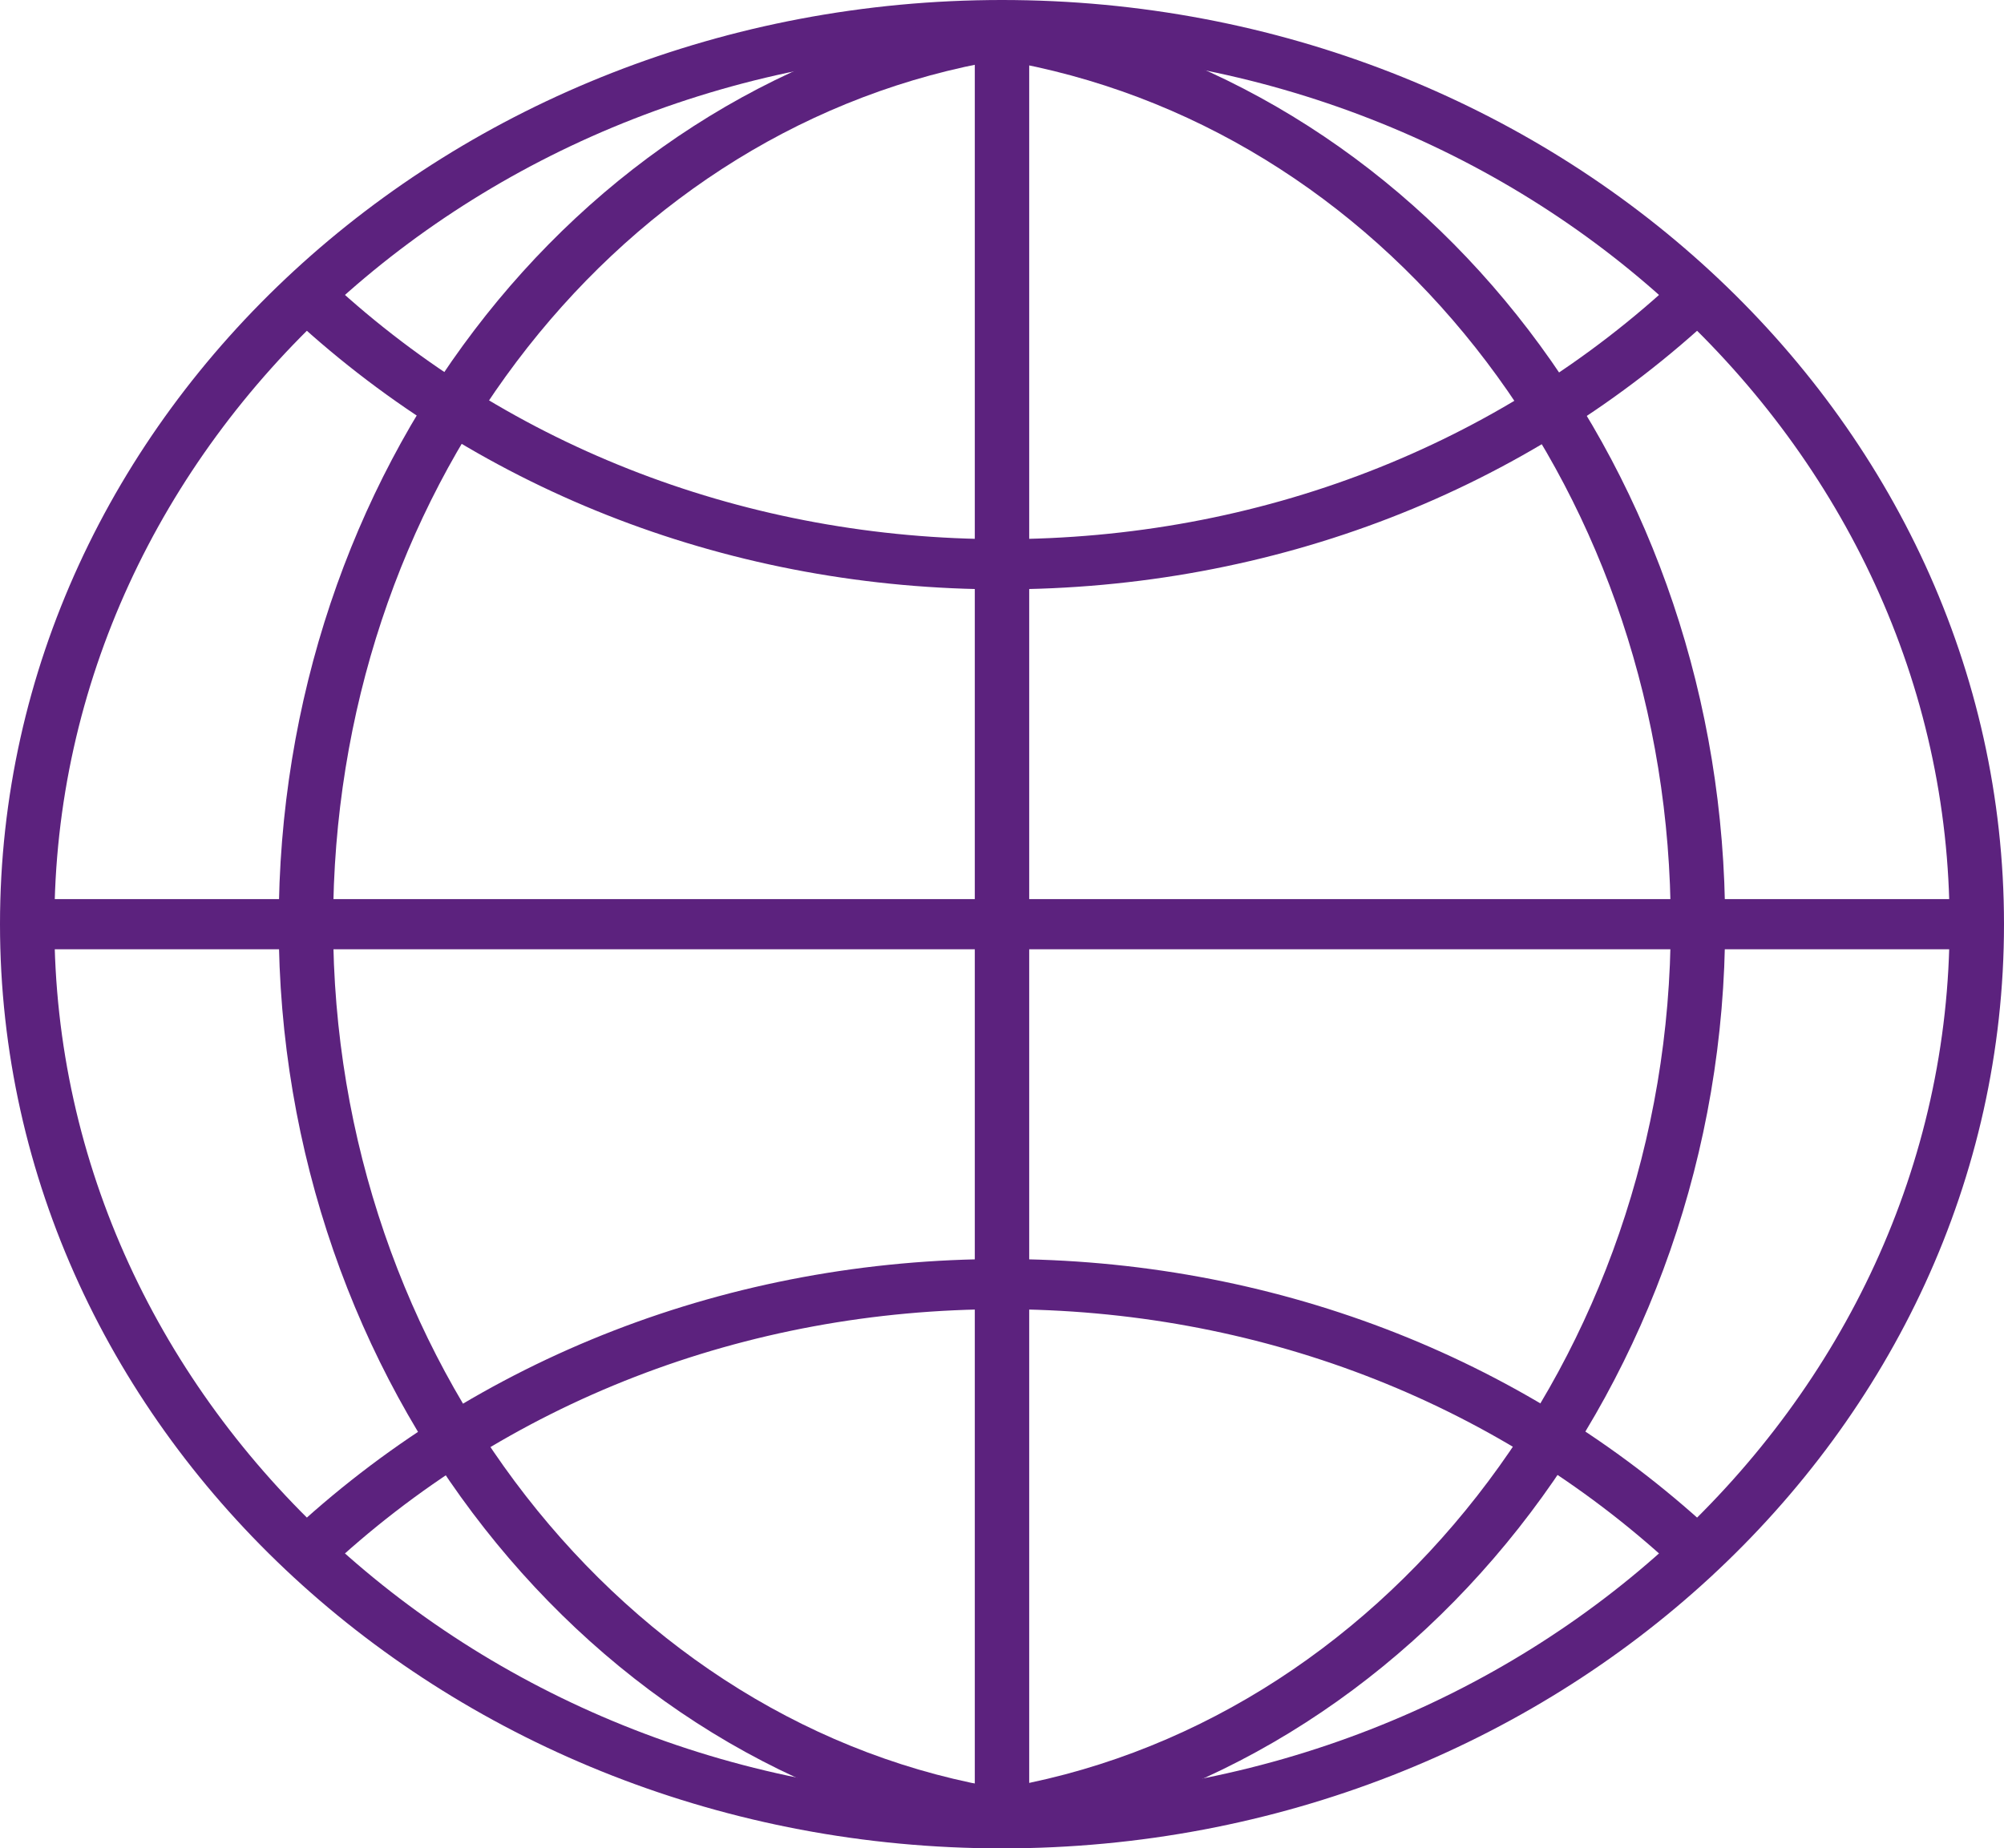
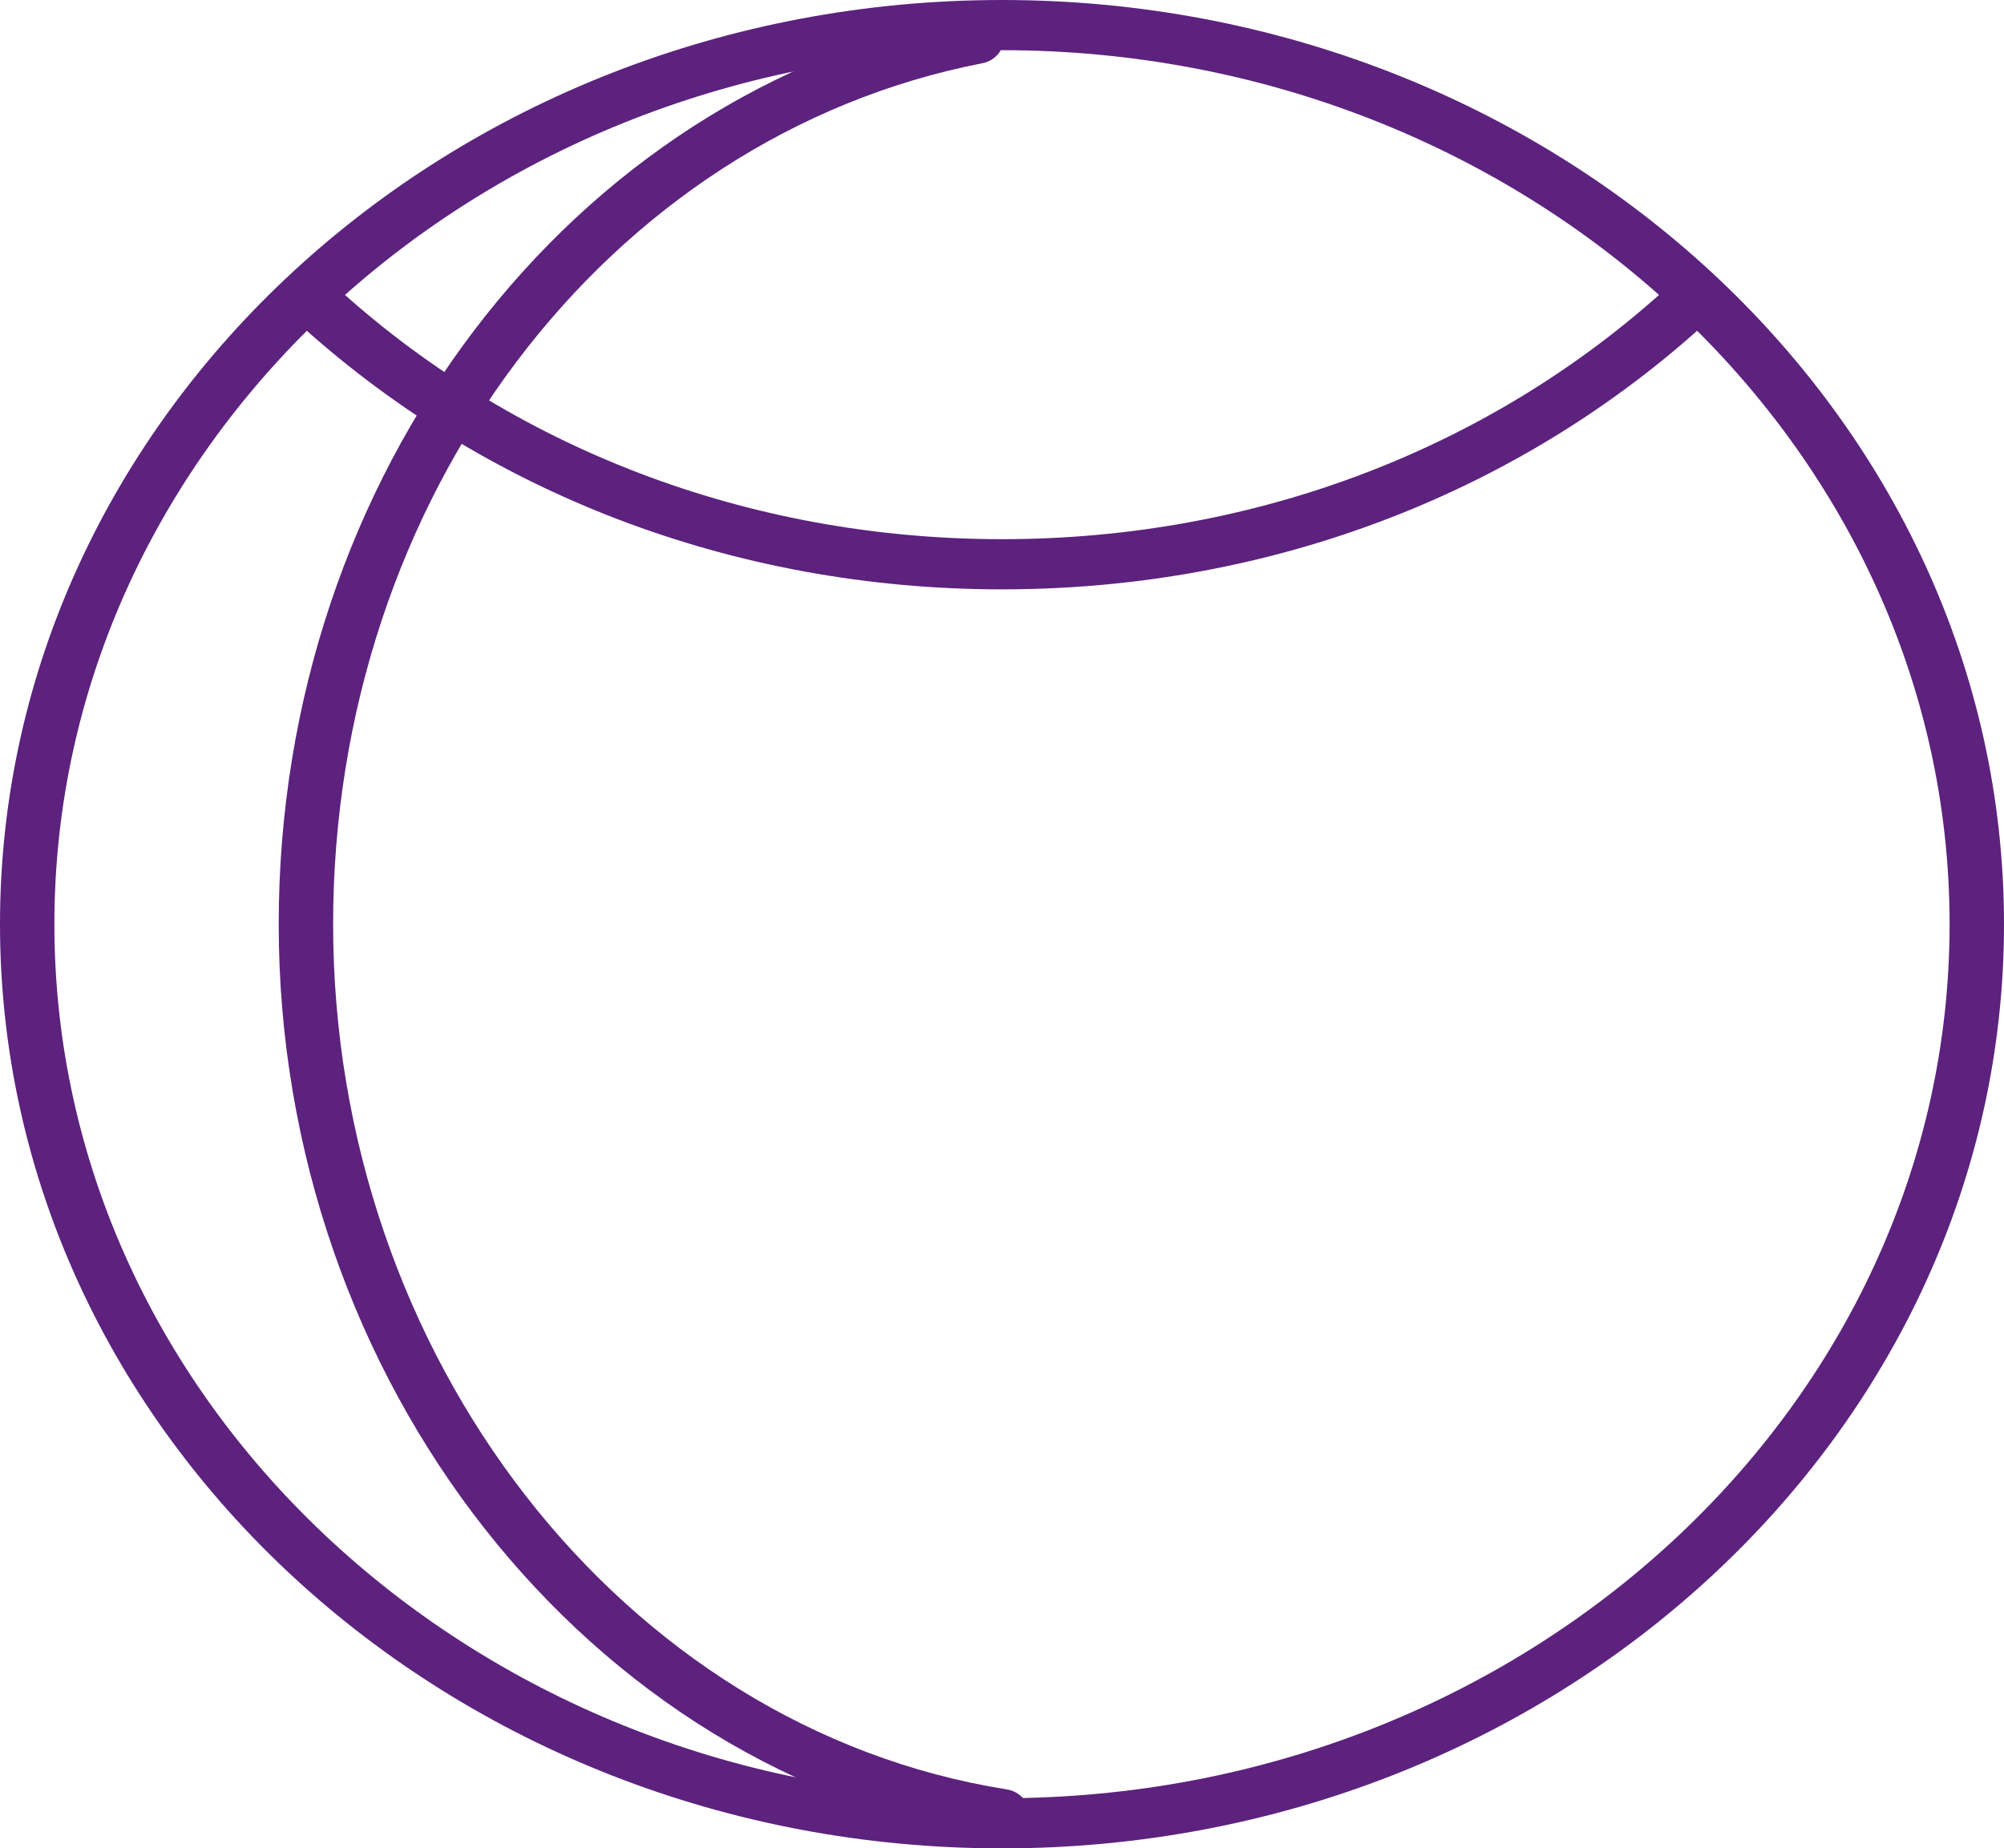
<svg xmlns="http://www.w3.org/2000/svg" version="1.1" x="0px" y="0px" width="66px" height="60.891px" viewBox="0 0 66 60.891" enable-background="new 0 0 66 60.891" xml:space="preserve">
  <g id="Слой_1">
</g>
  <g id="Layer_1">
</g>
  <g id="_x31_58">
</g>
  <g id="layer">
</g>
  <g id="Layer1">
</g>
  <g id="_x38_3">
</g>
  <g id="_x31_18">
</g>
  <g id="_x34_1">
</g>
  <g id="Object">
    <g>
      <g>
        <path fill="#5C227E" d="M33,60.891c-18.197,0-33-13.658-33-30.446C0,13.658,14.804,0,33,0c18.196,0,33,13.658,33,30.445     C66,47.233,51.196,60.891,33,60.891z M33,1.653c-17.209,0-31.209,12.916-31.209,28.792c0,15.876,14,28.793,31.209,28.793     c17.208,0,31.208-12.917,31.208-28.793C64.208,14.569,50.209,1.653,33,1.653z" />
      </g>
      <g>
-         <path fill="#5C227E" d="M32.888,60.589c-0.429,0-0.807-0.284-0.882-0.687c-0.084-0.45,0.244-0.878,0.732-0.955     c12.705-2.008,22.286-14.262,22.286-28.503c0-14.019-9.033-25.946-21.478-28.36c-0.484-0.094-0.794-0.532-0.692-0.979     c0.102-0.447,0.579-0.734,1.061-0.639c13.27,2.574,22.901,15.182,22.901,29.978c0,15.036-10.221,27.989-23.775,30.132     C32.988,60.586,32.938,60.589,32.888,60.589z" />
-       </g>
+         </g>
      <g>
        <path fill="#5C227E" d="M33.001,60.589c-0.05,0-0.101-0.004-0.153-0.012C19.354,58.434,9.179,45.481,9.179,30.445     c0-14.796,9.588-27.403,22.798-29.978c0.489-0.095,0.96,0.191,1.062,0.638c0.102,0.446-0.207,0.885-0.691,0.979     c-12.387,2.414-21.377,14.342-21.377,28.36c0,14.241,9.536,26.495,22.182,28.503c0.487,0.077,0.814,0.505,0.731,0.954     C33.808,60.306,33.43,60.589,33.001,60.589z" />
      </g>
      <g>
        <path fill="#5C227E" d="M33,19.415c-8.815,0-17.101-3.167-23.334-8.917l1.267-1.169c5.894,5.438,13.731,8.433,22.067,8.433     c8.449,0,16.361-3.065,22.279-8.631l1.279,1.157C50.301,16.174,41.934,19.415,33,19.415z" />
      </g>
      <g>
-         <path fill="#5C227E" d="M10.714,51.766l-1.279-1.158c6.258-5.889,14.628-9.132,23.565-9.132c8.815,0,17.102,3.167,23.334,8.918     l-1.267,1.169C49.174,46.124,41.337,43.129,33,43.129C24.548,43.129,16.633,46.196,10.714,51.766z" />
-       </g>
-       <rect x="0.896" y="29.619" fill="#5C227E" width="64.208" height="1.653" />
-       <path fill="#5C227E" d="M33,60.891c-0.495,0-0.896-0.37-0.896-0.827V0.826C32.105,0.37,32.505,0,33,0    c0.495,0,0.896,0.37,0.896,0.827v59.238C33.896,60.521,33.496,60.891,33,60.891z" />
+         </g>
    </g>
  </g>
</svg>